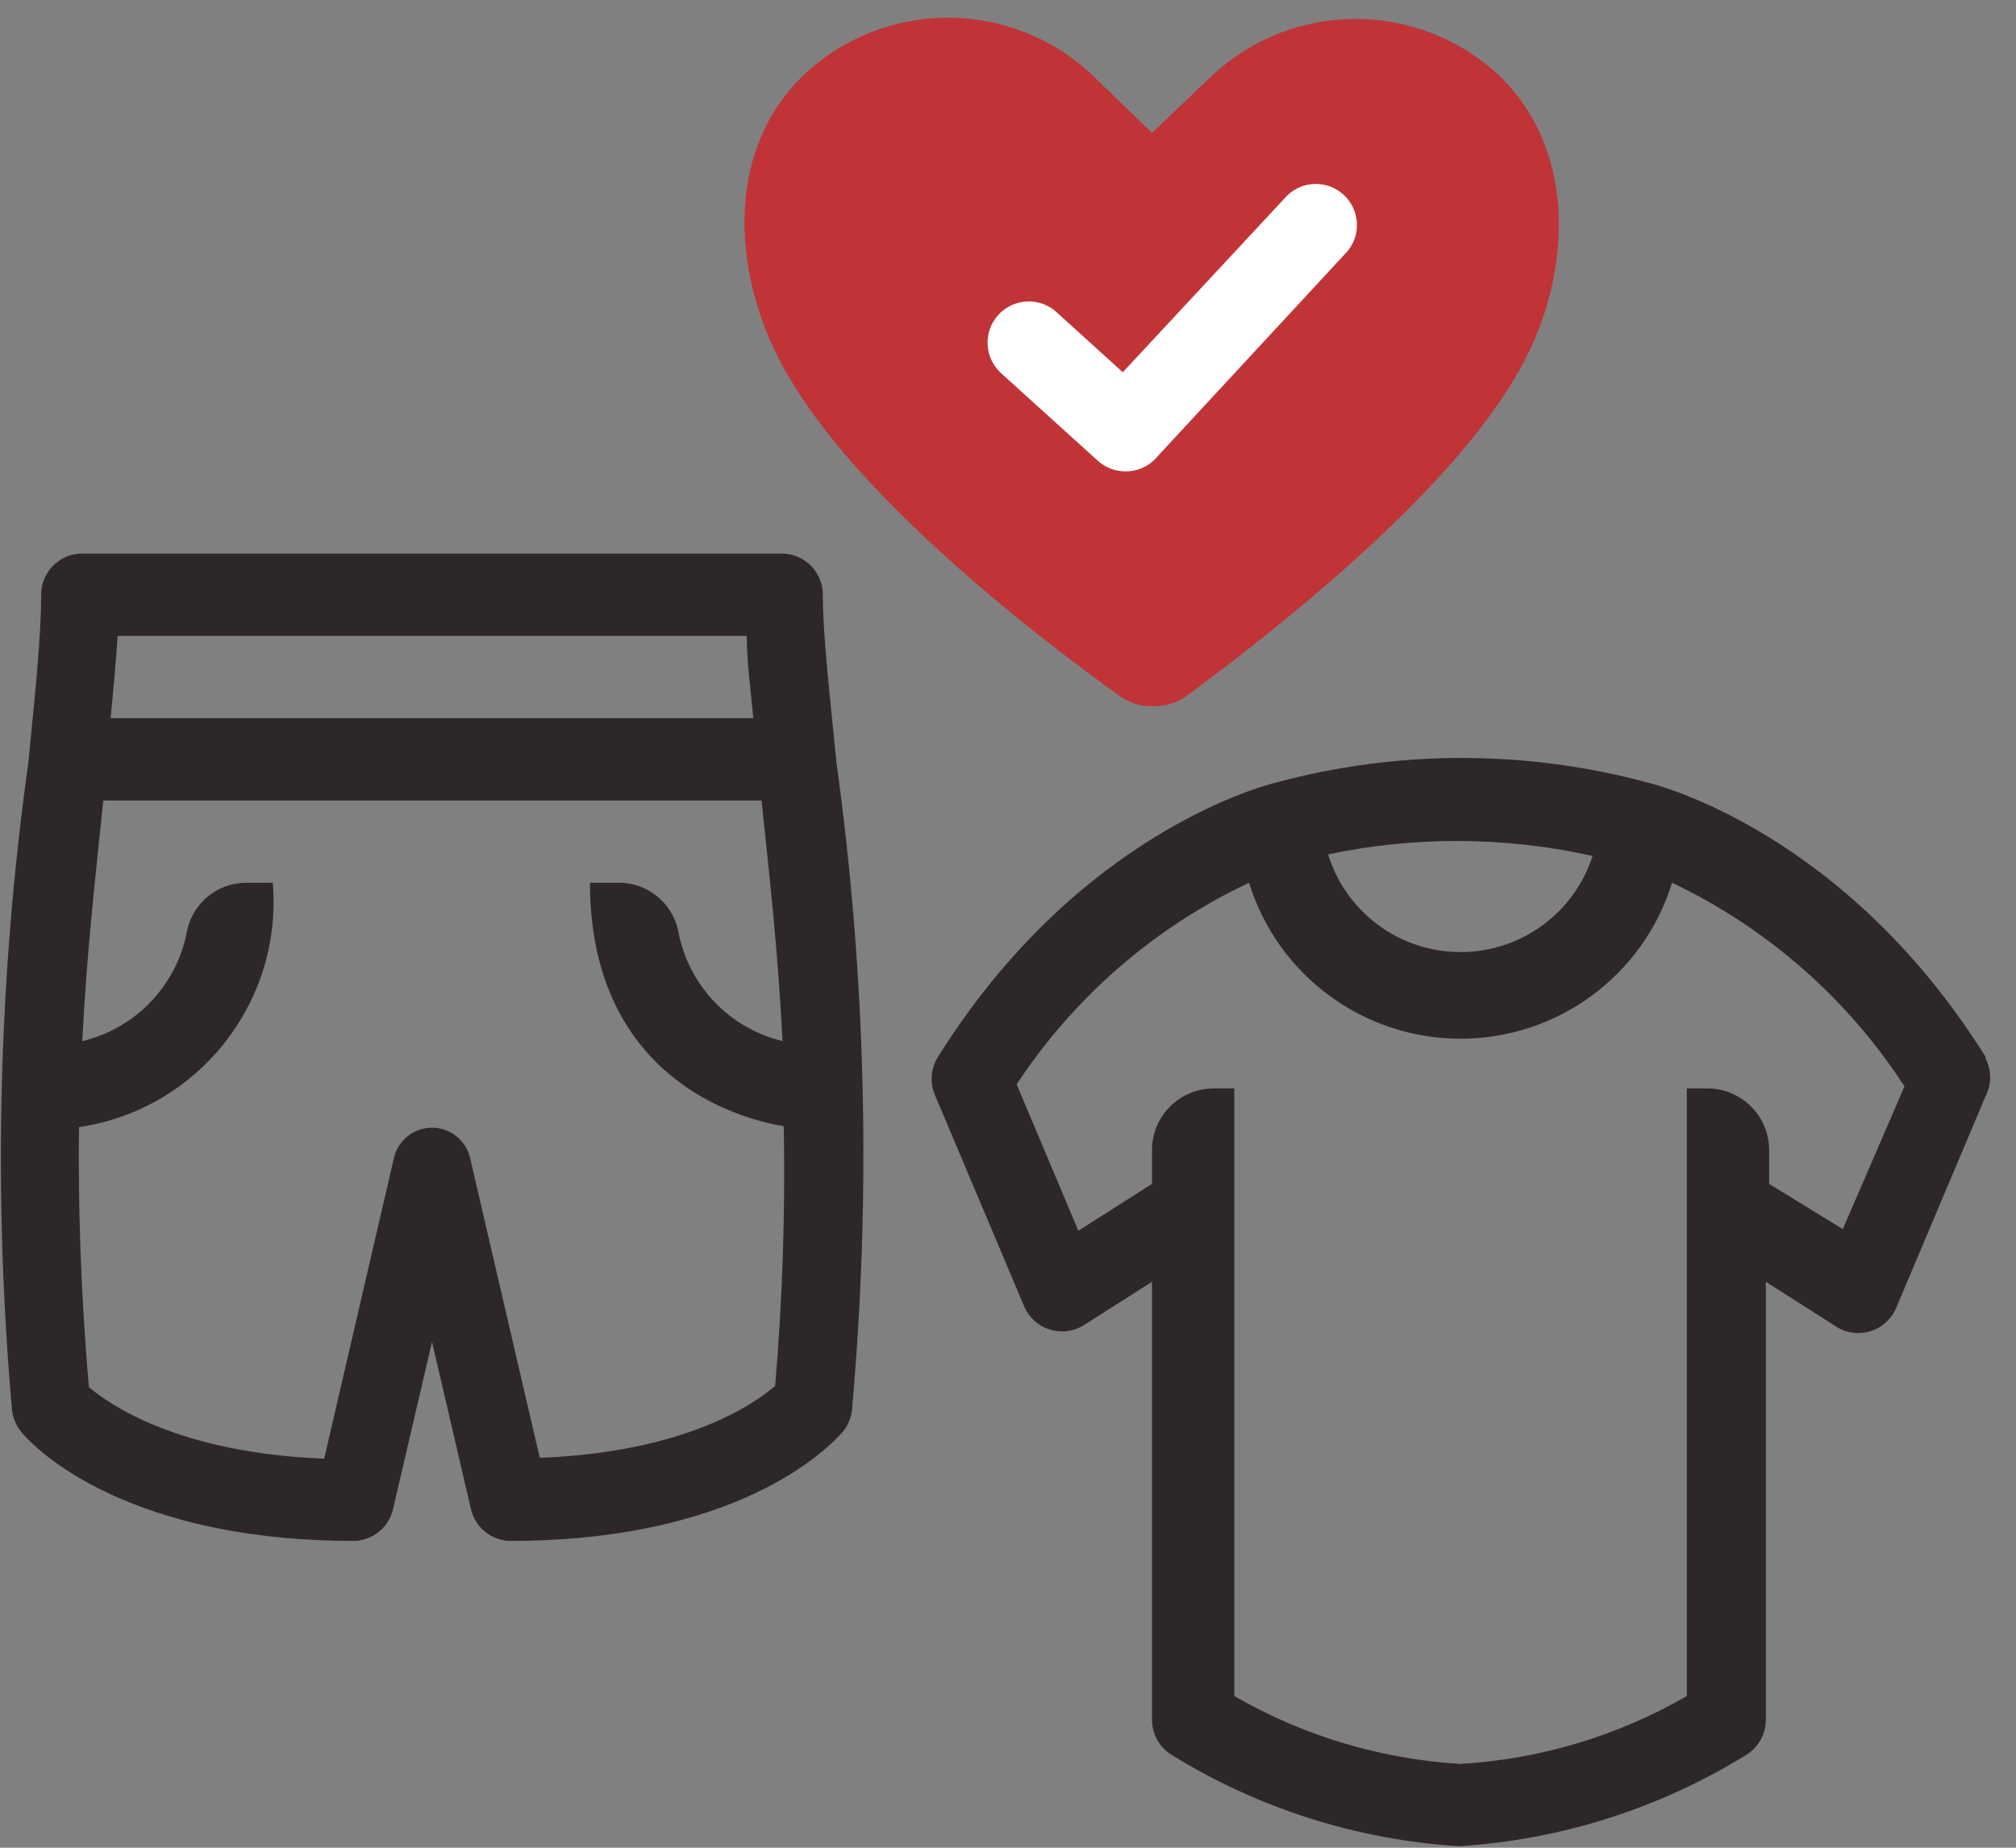
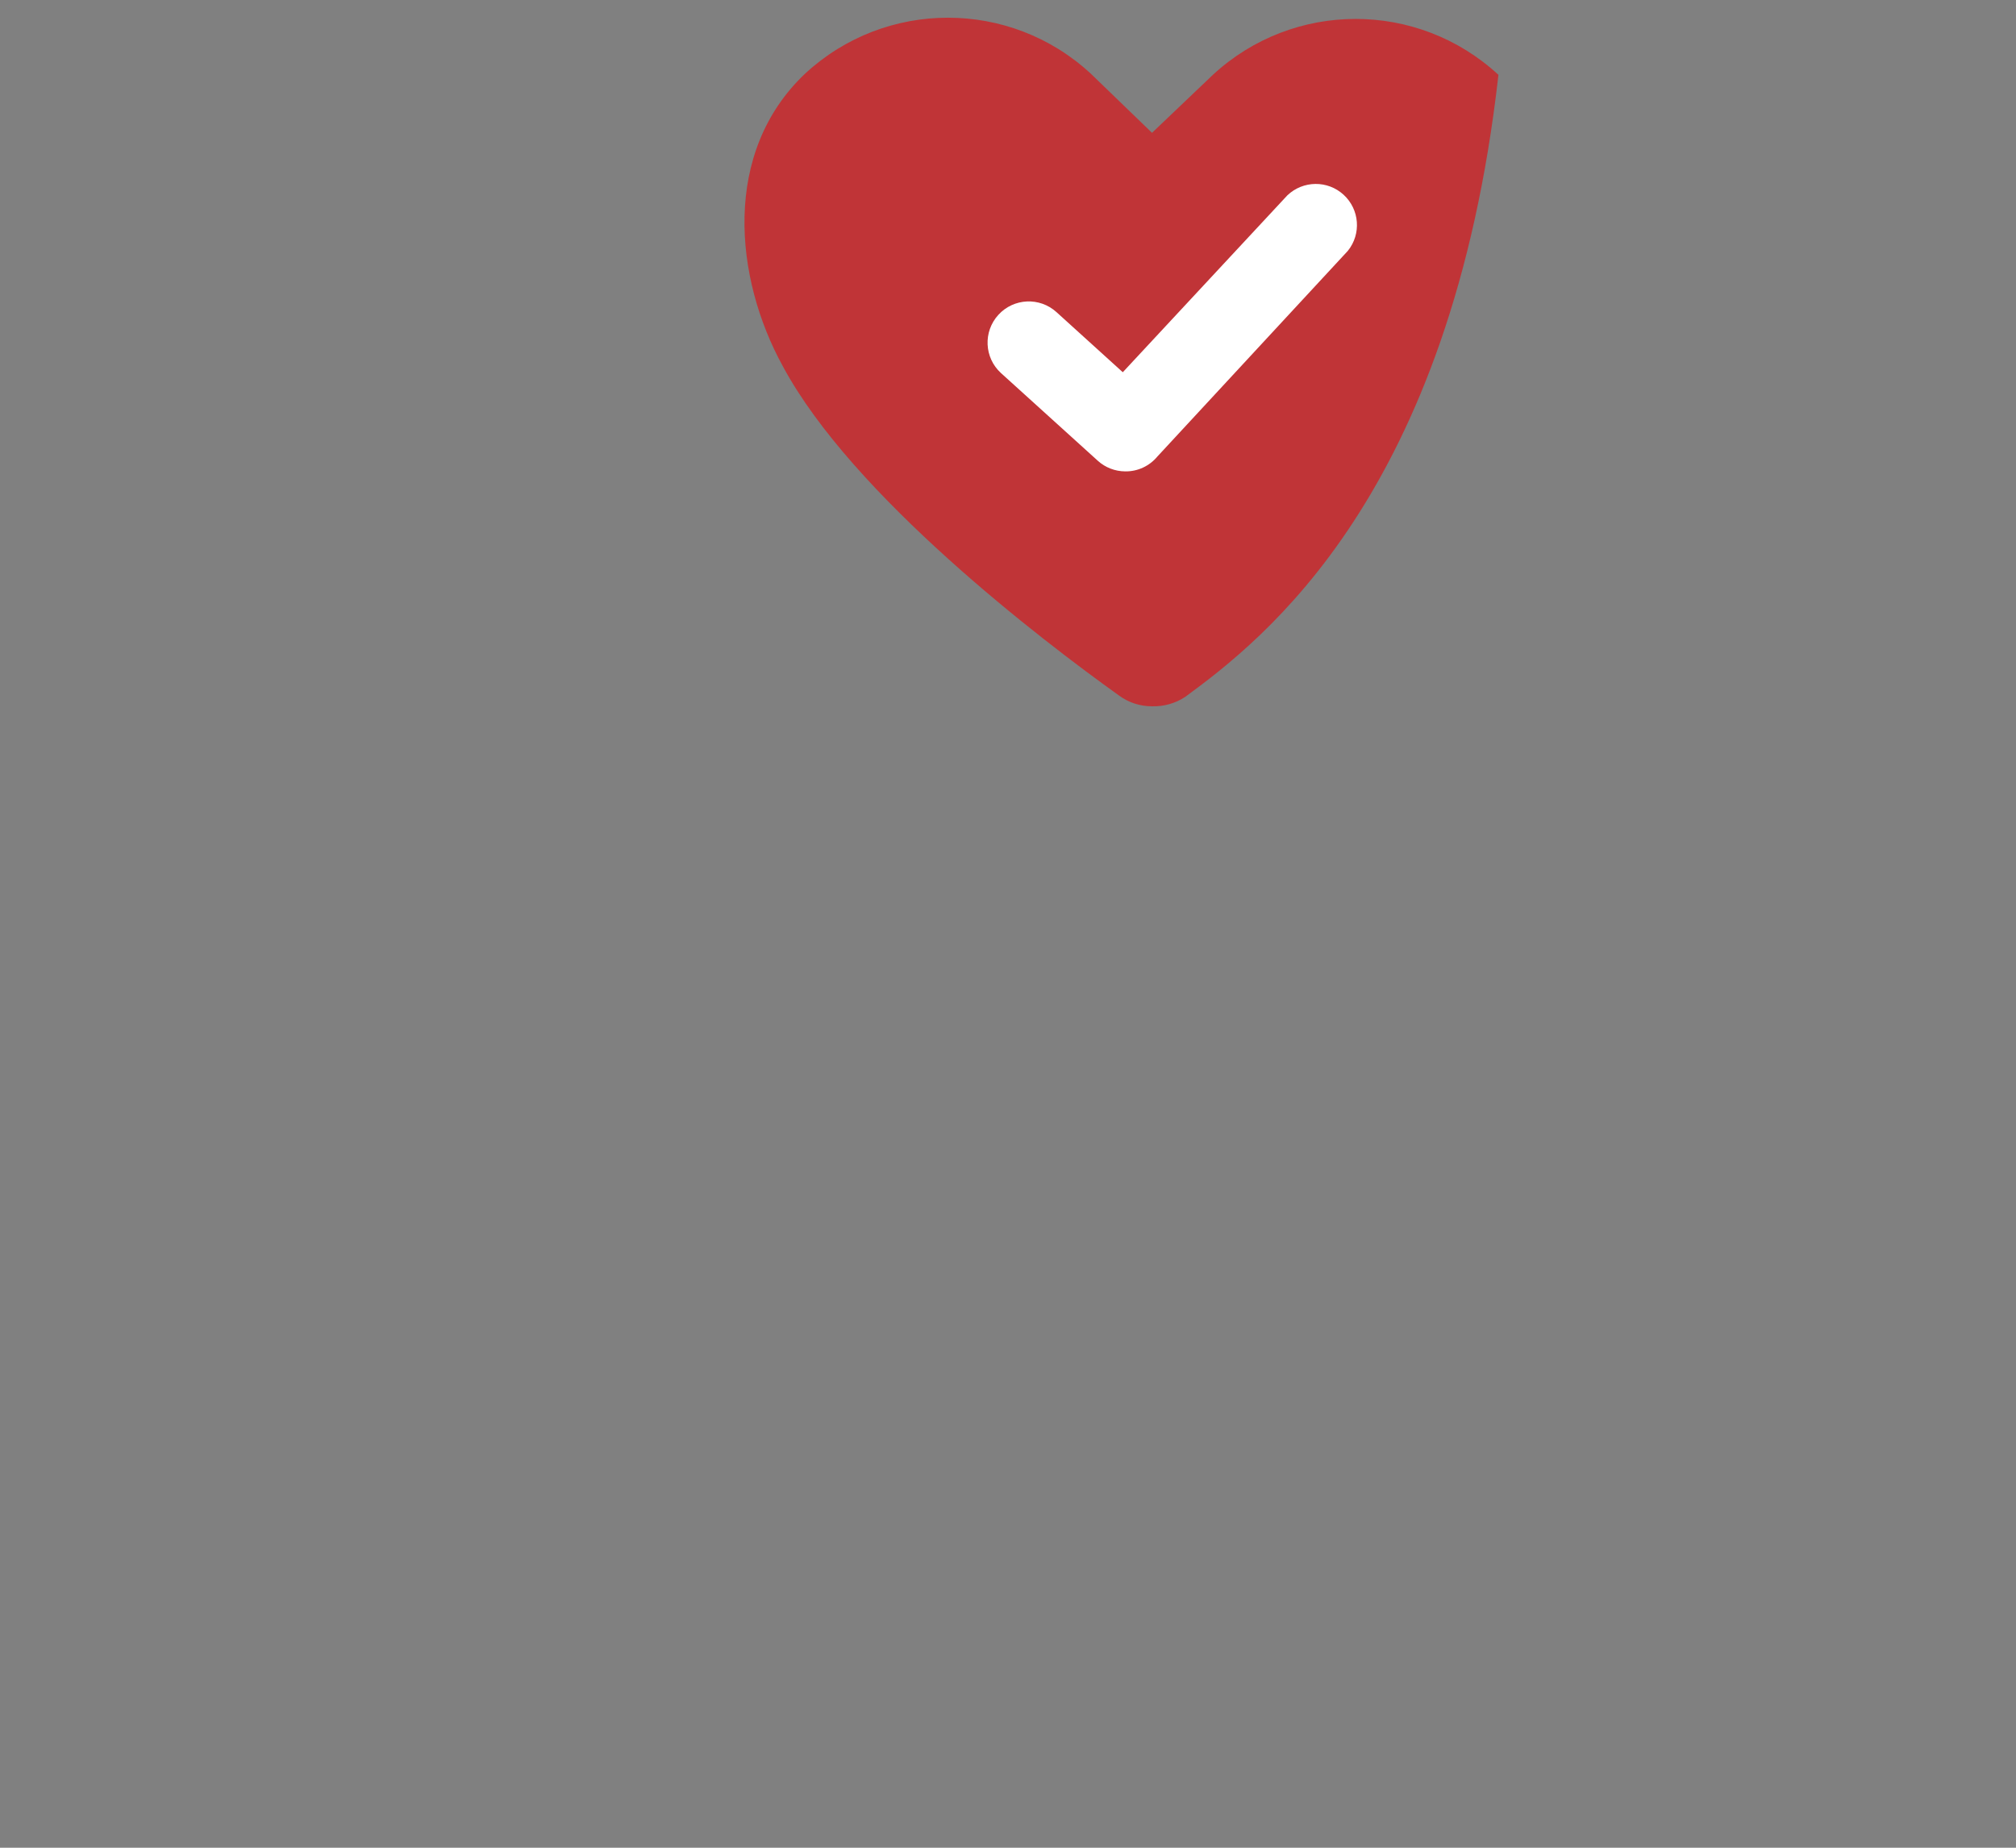
<svg xmlns="http://www.w3.org/2000/svg" width="48px" height="44px" viewBox="0 0 48 44" version="1.1">
  <rect x="0" y="0" width="48" height="44" fill="#808080" stroke="none" />
  <title>Icons/Spot/Product/48</title>
  <g id="Our-Impact---less-images" stroke="none" stroke-width="1" fill="none" fill-rule="evenodd">
    <g id="Inclusion,-Diversity,-Equity,-and-Action-(IDEA)" transform="translate(-277, -3479)" fill-rule="nonzero">
      <g id="Group" transform="translate(277, 3477)">
        <g transform="translate(-0, 0.49)">
          <g transform="translate(0, 0.98)">
-             <path d="M27.429,17.349 C27.147,17.35 26.872,17.261 26.645,17.094 C24.784,15.762 20.297,12.333 18.642,9.257 C17.476,7.141 17.192,4.153 19.171,2.282 C21.089,0.508 24.05,0.508 25.969,2.282 L27.429,3.693 L28.878,2.312 C30.797,0.537 33.758,0.537 35.677,2.312 C37.636,4.183 37.371,7.21 36.206,9.287 C34.55,12.323 30.073,15.762 28.222,17.123 C27.987,17.279 27.71,17.357 27.429,17.349 L27.429,17.349 Z" id="Path" fill="#C03437" />
+             <path d="M27.429,17.349 C27.147,17.35 26.872,17.261 26.645,17.094 C24.784,15.762 20.297,12.333 18.642,9.257 C17.476,7.141 17.192,4.153 19.171,2.282 C21.089,0.508 24.05,0.508 25.969,2.282 L27.429,3.693 L28.878,2.312 C30.797,0.537 33.758,0.537 35.677,2.312 C34.55,12.323 30.073,15.762 28.222,17.123 C27.987,17.279 27.71,17.357 27.429,17.349 L27.429,17.349 Z" id="Path" fill="#C03437" />
            <path d="M26.792,11.755 C26.549,11.754 26.315,11.664 26.136,11.5 L23.833,9.414 C23.433,9.049 23.405,8.428 23.77,8.028 C24.135,7.627 24.756,7.599 25.156,7.964 L26.733,9.394 L30.651,5.182 C31.025,4.825 31.611,4.819 31.991,5.168 C32.372,5.518 32.416,6.102 32.091,6.504 L27.556,11.402 C27.367,11.629 27.087,11.759 26.792,11.755 Z" id="Path" fill="#FFFFFF" />
-             <path d="M19.915,18.681 C19.749,16.986 19.592,15.673 19.592,14.694 C19.592,14.171 19.183,13.74 18.661,13.714 L1.891,13.714 C1.377,13.75 0.978,14.179 0.98,14.694 C0.98,15.673 0.842,16.986 0.676,18.681 C-0.036,23.783 -0.167,28.949 0.284,34.08 C0.3,34.277 0.375,34.465 0.5,34.619 C0.578,34.727 2.635,37.224 8.444,37.224 C8.88,37.207 9.251,36.903 9.355,36.48 L10.286,32.483 L11.216,36.48 C11.321,36.903 11.692,37.207 12.127,37.224 C17.936,37.224 19.964,34.727 20.072,34.619 C20.196,34.465 20.272,34.277 20.287,34.08 C20.745,28.949 20.62,23.783 19.915,18.681 Z M17.78,15.673 C17.78,16.251 17.868,16.908 17.936,17.633 L2.635,17.633 C2.704,16.908 2.762,16.251 2.802,15.673 L17.78,15.673 Z M18.456,33.531 C17.936,33.982 16.3,35.109 12.852,35.246 L11.197,28.124 C11.107,27.693 10.726,27.383 10.286,27.383 C9.845,27.383 9.465,27.693 9.375,28.124 L7.719,35.265 C4.261,35.128 2.625,33.992 2.116,33.561 C1.91,31.171 1.861,29.153 1.881,27.37 C4.713,26.951 6.732,24.404 6.495,21.551 L5.878,21.551 C5.197,21.544 4.605,22.014 4.457,22.678 C4.224,23.977 3.244,25.016 1.959,25.322 C2.067,23.187 2.273,21.404 2.459,19.592 L18.132,19.592 C18.318,21.365 18.524,23.187 18.632,25.322 C17.351,25.013 16.375,23.975 16.144,22.678 C15.993,22.003 15.385,21.53 14.694,21.551 L14.047,21.551 C14.047,25.548 16.702,27.007 18.661,27.35 C18.699,29.413 18.631,31.476 18.456,33.531 L18.456,33.531 Z M47.275,25.695 C43.925,20.336 39.438,19.22 39.252,19.171 L39.252,19.171 C36.34,18.382 33.27,18.382 30.358,19.171 L30.358,19.171 C30.171,19.22 25.685,20.336 22.335,25.695 C22.163,25.964 22.134,26.301 22.256,26.596 L24.382,31.631 C24.493,31.898 24.716,32.102 24.992,32.189 C25.268,32.276 25.568,32.237 25.812,32.082 L27.429,31.053 L27.429,41.476 C27.426,41.812 27.596,42.127 27.879,42.309 C29.949,43.592 32.305,44.343 34.736,44.493 C37.167,44.343 39.523,43.592 41.593,42.309 C41.877,42.127 42.047,41.812 42.044,41.476 L42.044,31.053 L43.719,32.121 C43.963,32.276 44.263,32.315 44.539,32.229 C44.815,32.142 45.038,31.937 45.149,31.67 L47.275,26.635 C47.421,26.353 47.421,26.016 47.275,25.734 L47.275,25.695 Z M37.93,20.875 C37.503,22.259 36.224,23.202 34.776,23.202 C33.327,23.202 32.048,22.259 31.621,20.875 C33.703,20.437 35.854,20.451 37.93,20.914 L37.93,20.875 Z M43.876,29.799 L42.122,28.722 L42.122,27.918 C42.122,27.107 41.465,26.449 40.653,26.449 L40.163,26.449 L40.163,40.918 C38.517,41.868 36.673,42.421 34.776,42.534 C32.878,42.421 31.034,41.868 29.388,40.918 L29.388,26.449 L28.898,26.449 C28.086,26.449 27.429,27.107 27.429,27.918 L27.429,28.722 L25.675,29.838 L24.206,26.351 C25.574,24.272 27.489,22.611 29.74,21.551 C30.423,23.759 32.464,25.265 34.776,25.265 C37.087,25.265 39.128,23.759 39.811,21.551 C42.068,22.624 43.984,24.303 45.345,26.4 L43.876,29.799 Z" id="Shape" fill="#2D272A" />
          </g>
        </g>
      </g>
    </g>
  </g>
</svg>